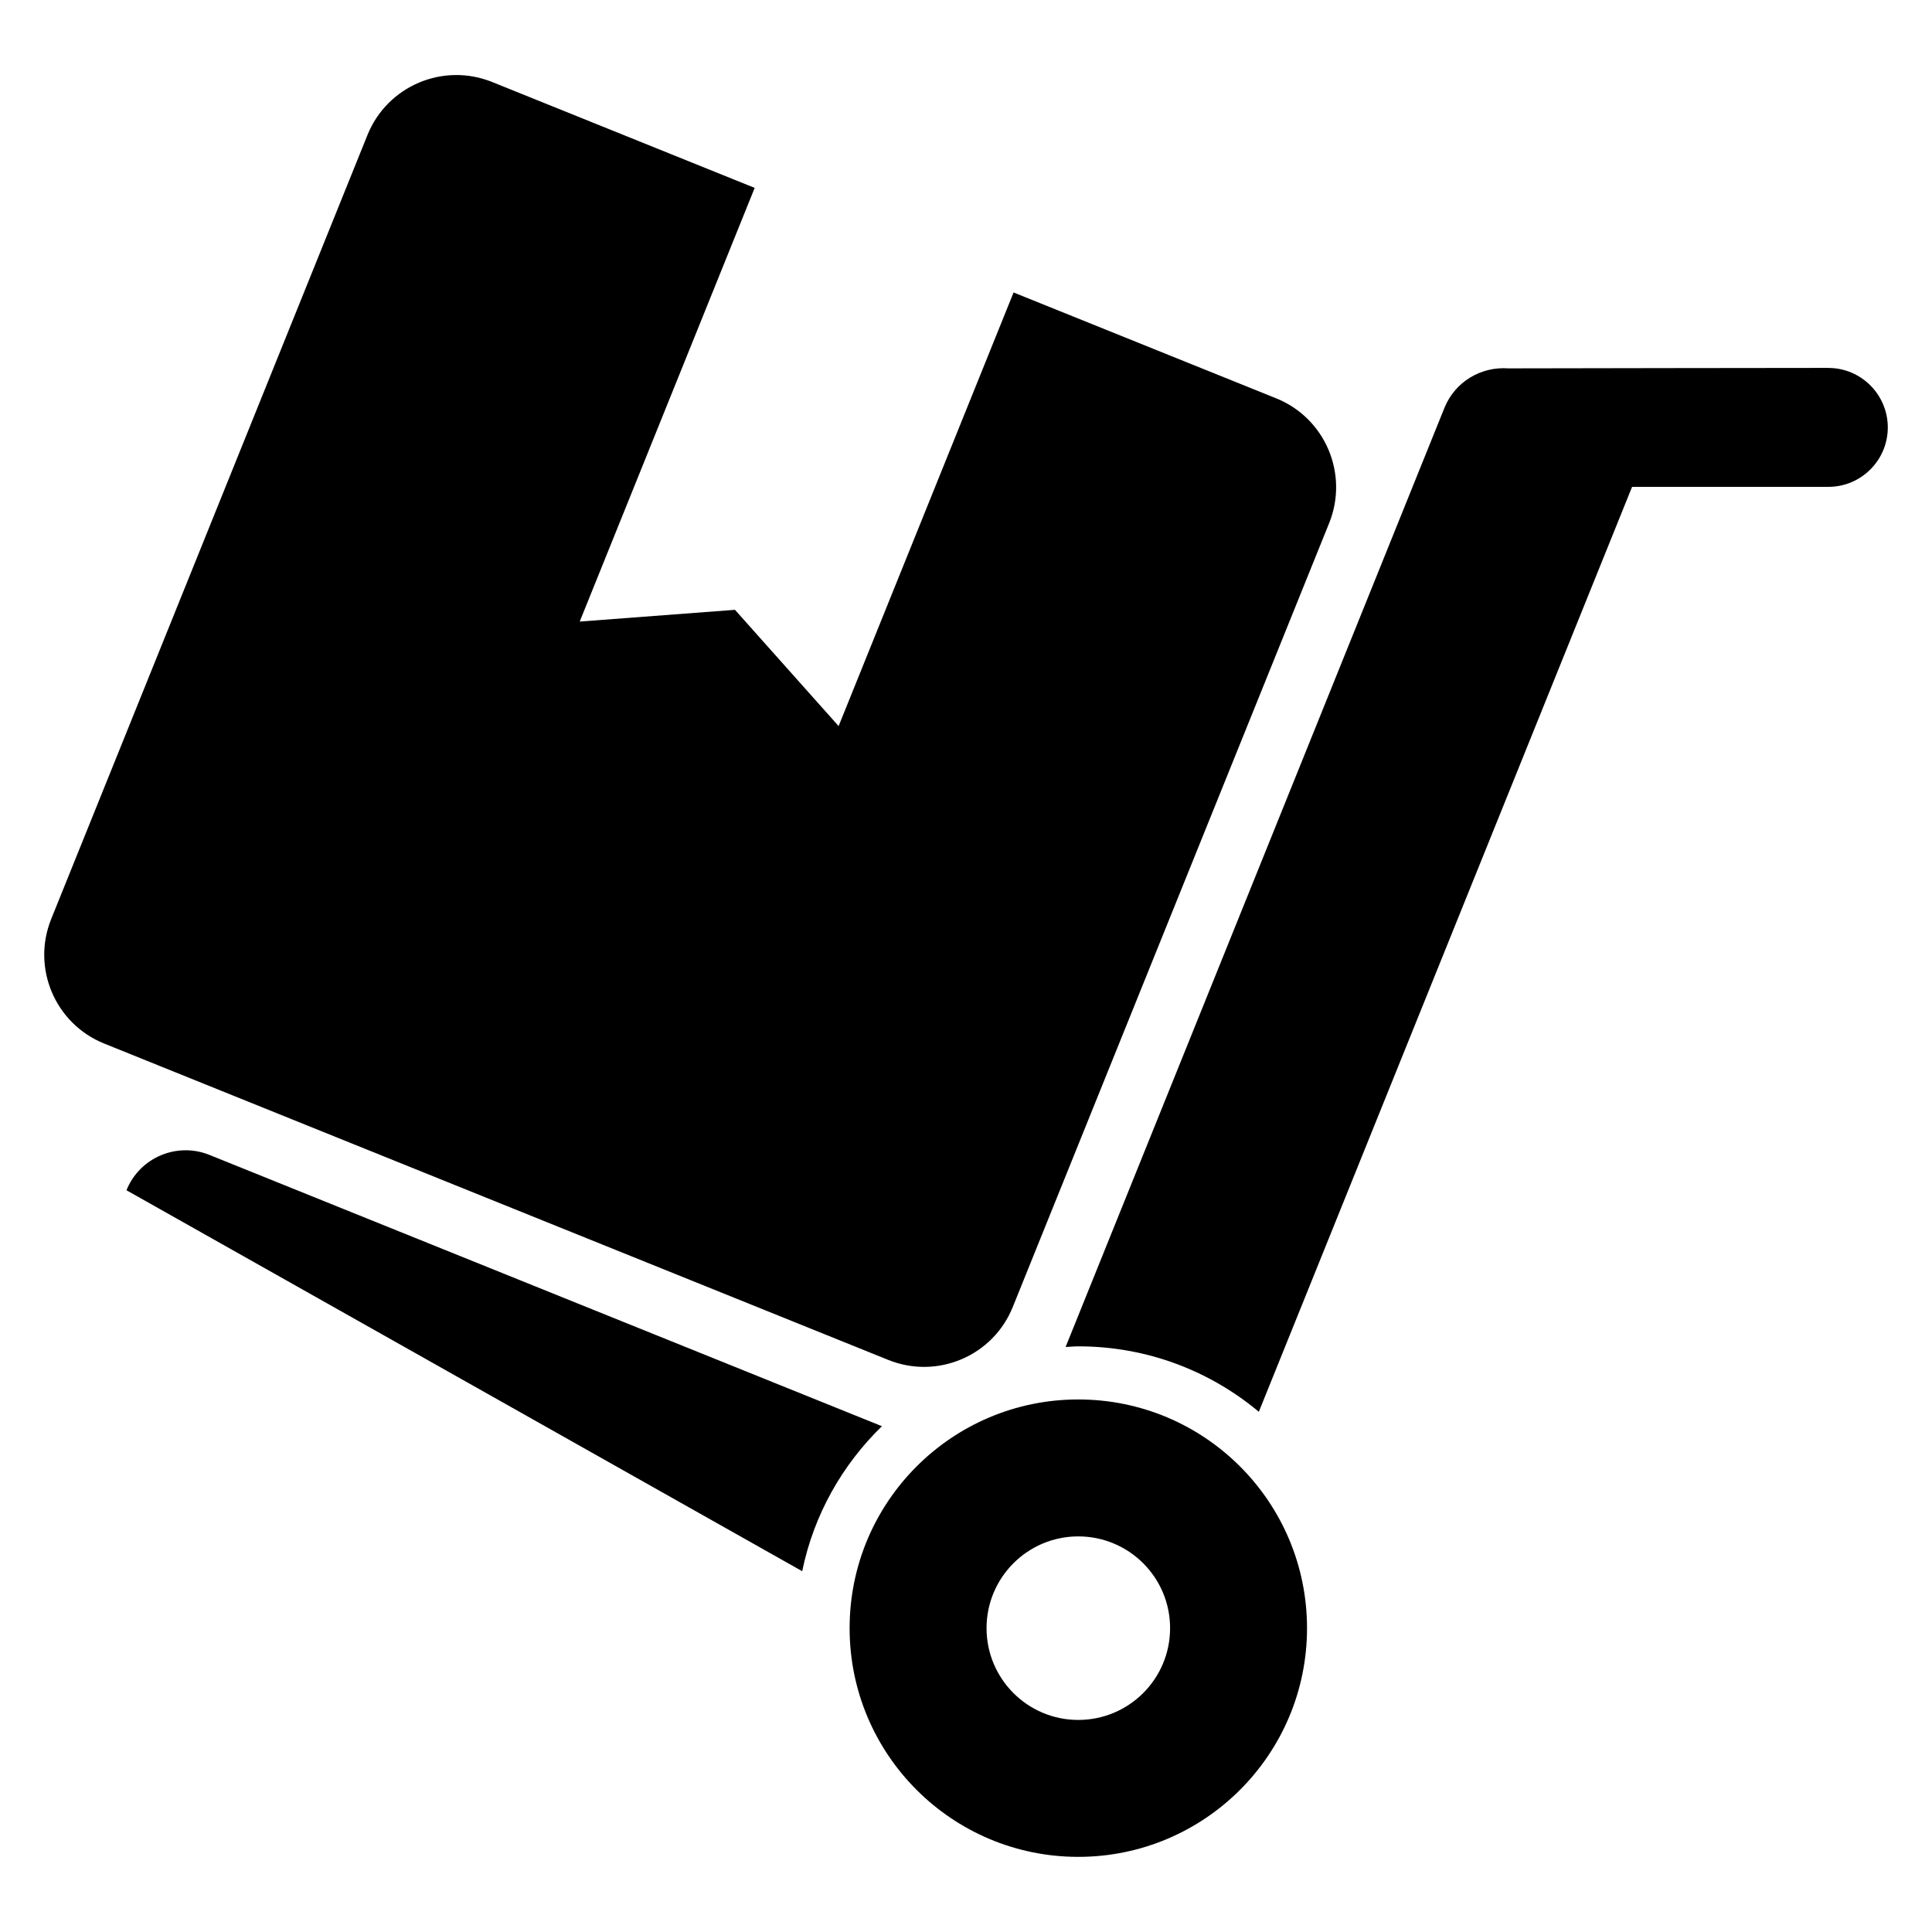
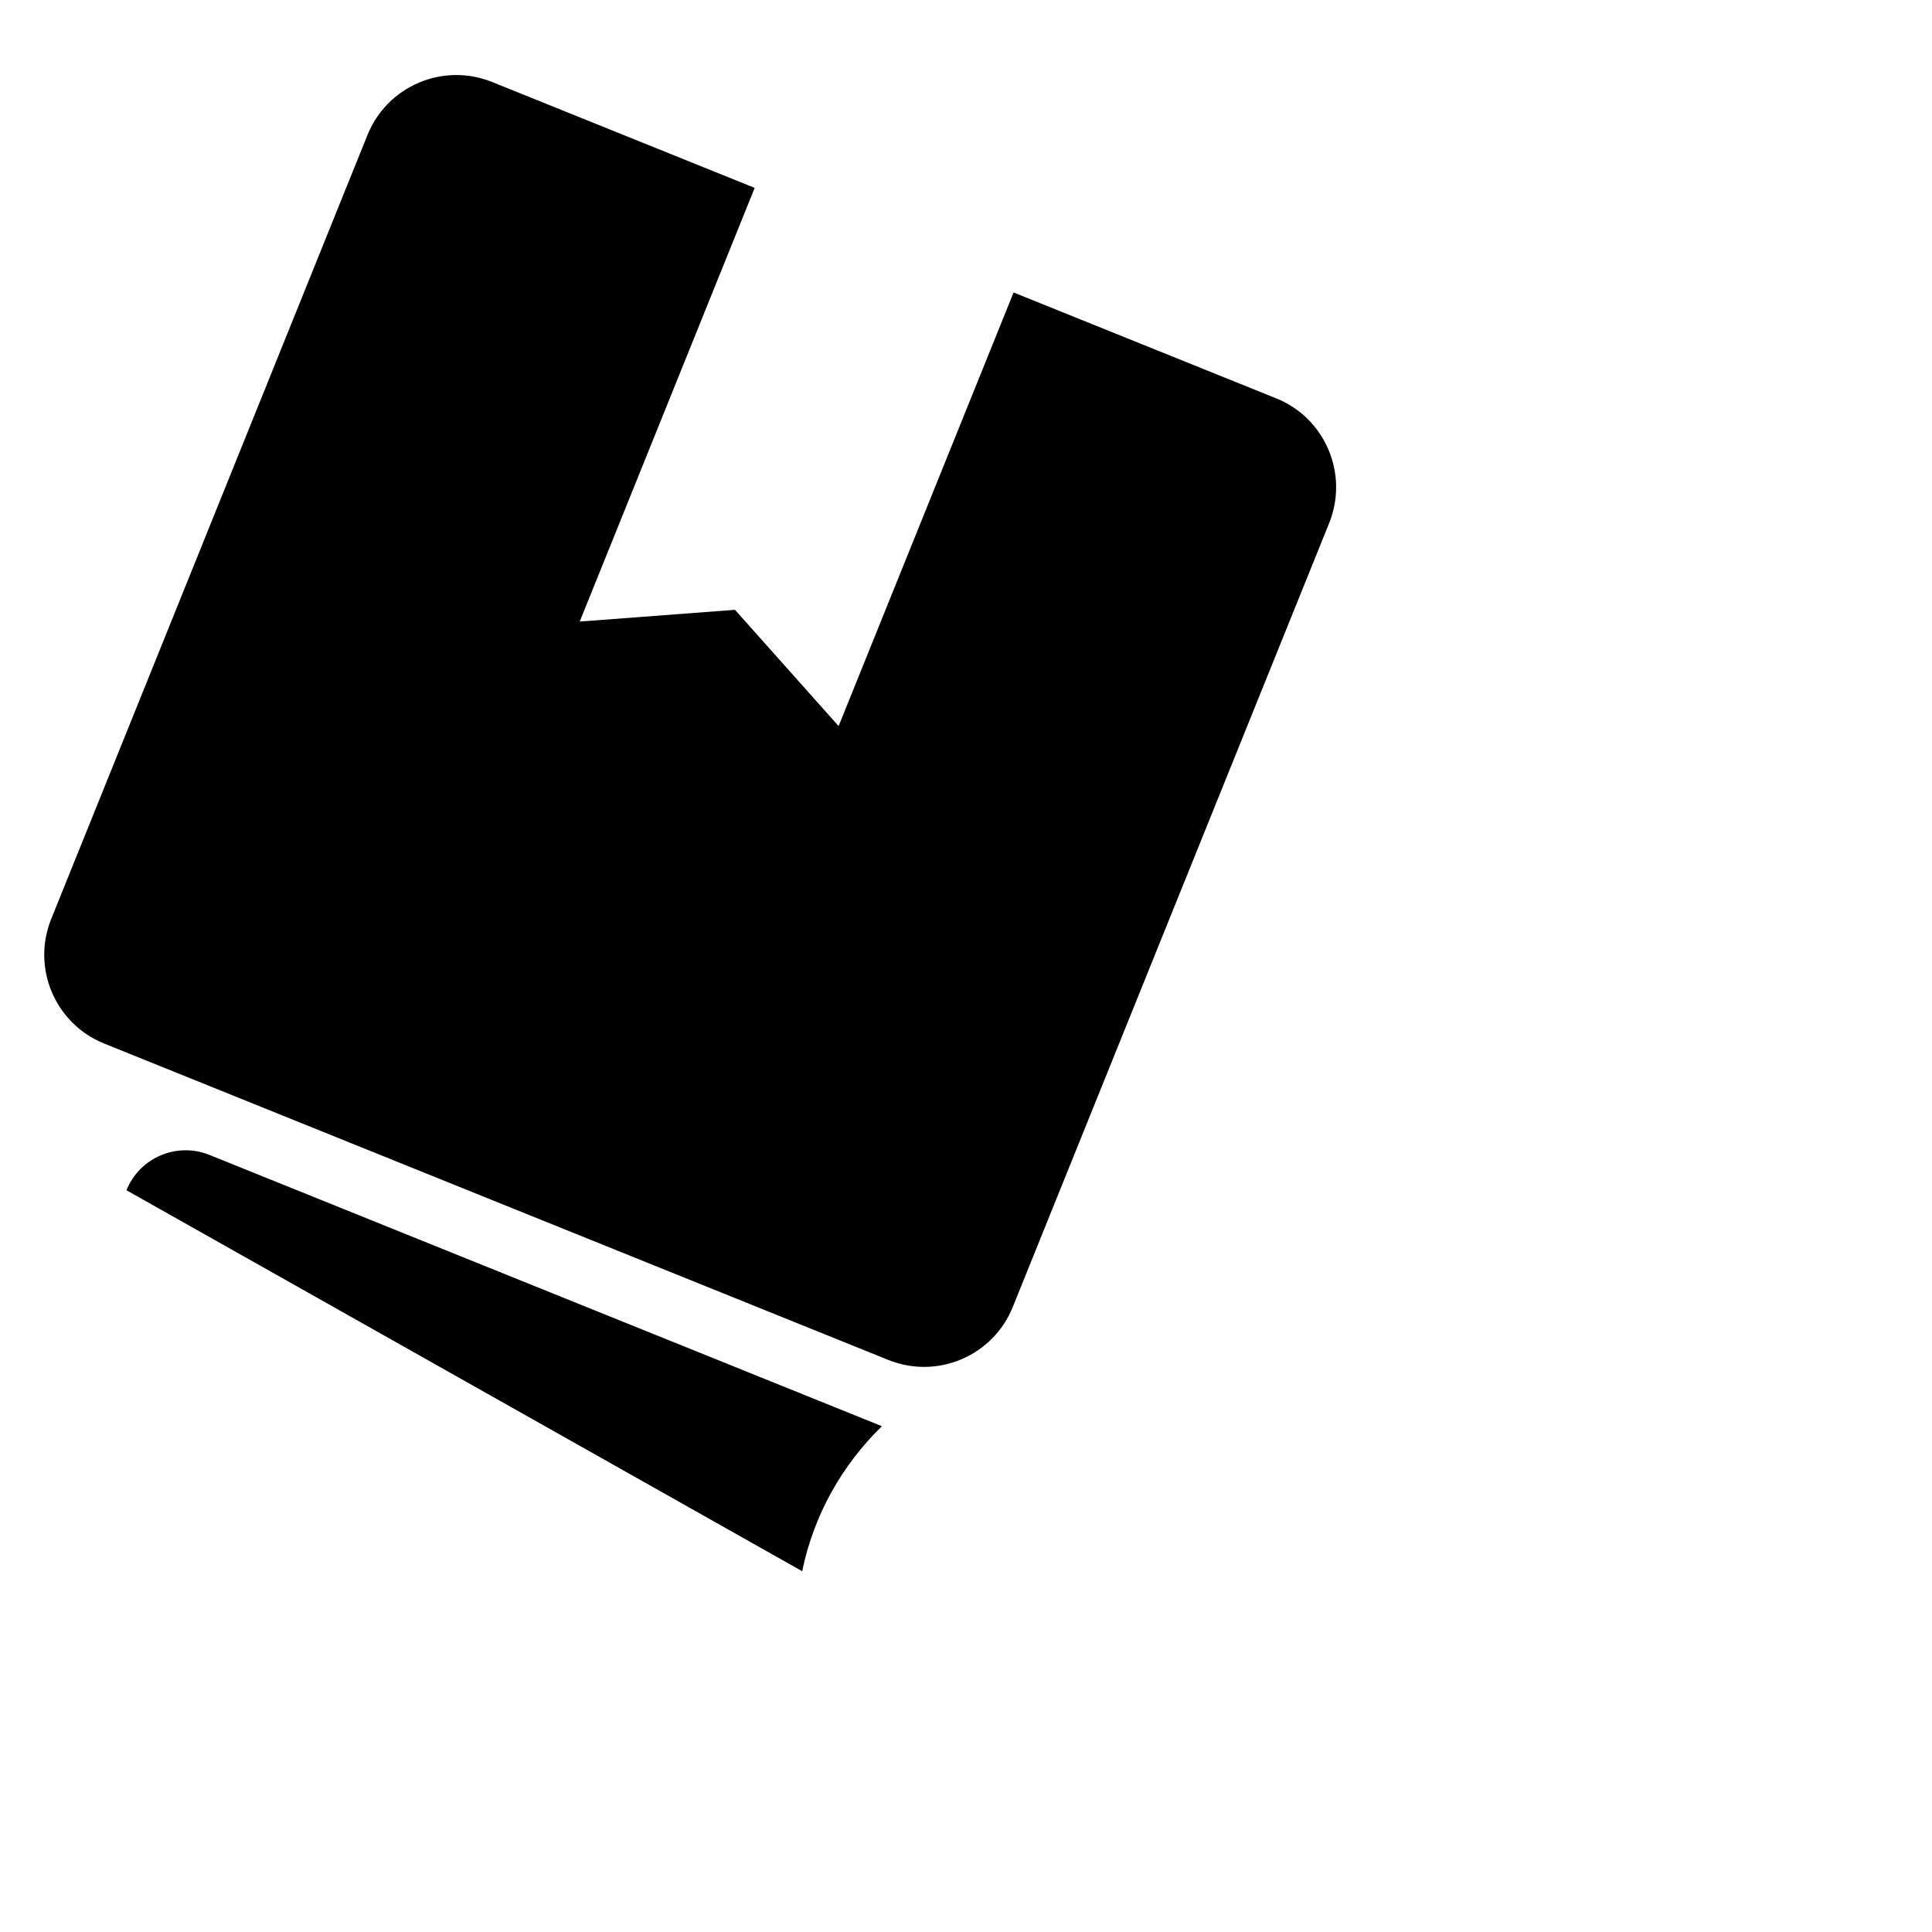
<svg xmlns="http://www.w3.org/2000/svg" fill="#000000" width="800px" height="800px" version="1.1" viewBox="144 144 512 512">
  <g>
    <path d="m482.21 249.57-69.602-28.062-46.367 114.91-27.465-30.809-41.145 3.113 46.367-114.93-69.57-28.059c-13.008-5.238-27.785 1.039-33.039 14.031l-83.816 207.77c-5.25 13.008 1.039 27.785 14.047 33.023l207.77 83.832c13.008 5.25 27.785-1.039 33.008-14.031l83.859-207.77c5.203-12.992-1.055-27.785-14.047-33.02z" />
-     <path d="m429.75 514.87c-33.449 0-60.594 27.129-60.594 60.609 0 33.465 27.129 60.609 60.594 60.609 33.48 0 60.625-27.145 60.625-60.609 0-33.465-27.129-60.609-60.625-60.609zm0 84.93c-13.418 0-24.305-10.887-24.305-24.32 0-13.434 10.887-24.32 24.305-24.32 13.449 0 24.336 10.887 24.336 24.32 0 13.434-10.887 24.32-24.336 24.32z" />
    <path d="m377.72 521.96-178.2-71.891c-8.641-3.496-18.52 0.688-22 9.359l179.07 100.96c3.055-14.934 10.613-28.199 21.129-38.43z" />
-     <path d="m628.53 241.5s-84.41 0.09-84.84 0.121c-7.129-0.52-14.074 3.481-16.902 10.473l-100.39 248.87c1.129-0.047 2.231-0.168 3.375-0.168 18.215 0 34.887 6.519 47.832 17.344l98.914-245.12h52.031c8.672 0 15.738-7.055 15.738-15.754-0.016-8.703-7.082-15.758-15.754-15.758z" />
  </g>
</svg>